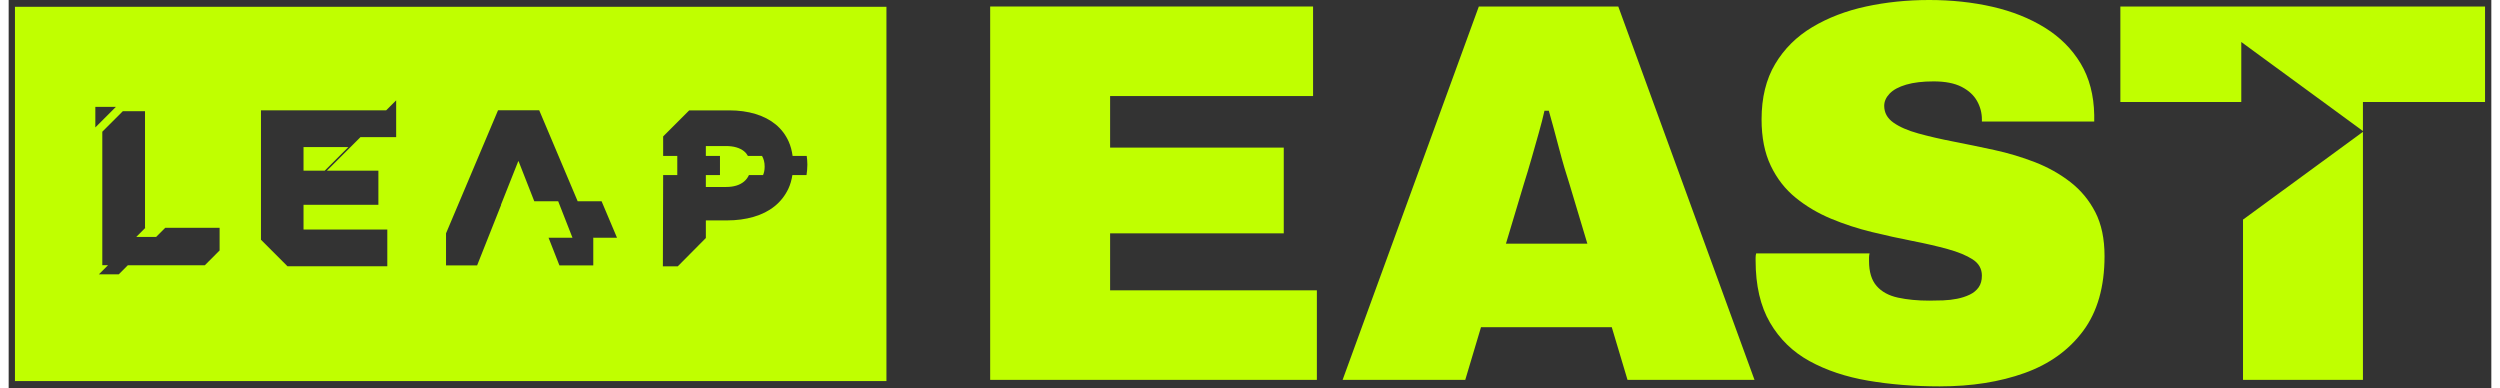
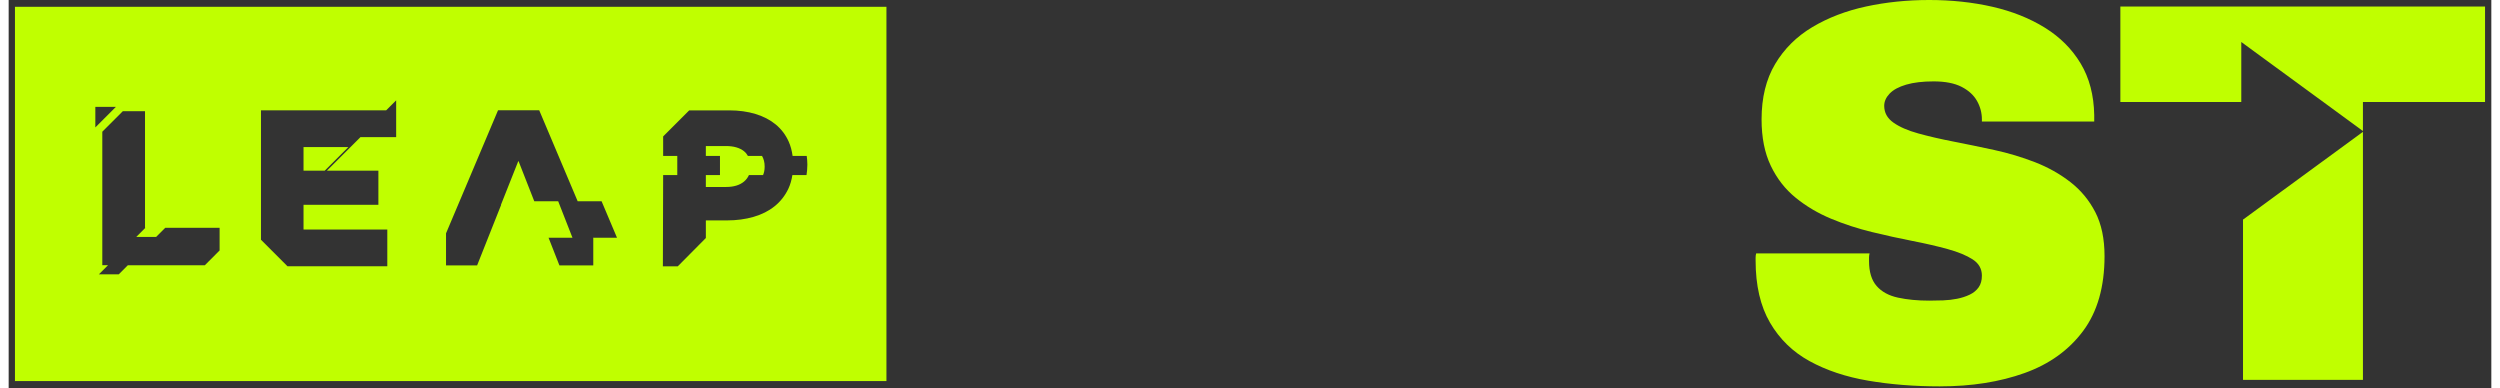
<svg xmlns="http://www.w3.org/2000/svg" id="Layer_1" data-name="Layer 1" viewBox="0 0 3943.57 616.87" width="206" height="32">
  <rect x="0" y="0" width="3943.57" height="616.87" fill="#333333" stroke="none" />
  <defs>
    <style>
      .cls-1 {
        fill: #c0ff00;
      }
    </style>
  </defs>
  <g>
-     <polygon class="cls-1" points="1559.07 603.4 1559.07 10.34 2071.96 10.34 2071.96 152.57 1749.57 152.57 1749.57 234.46 2025.41 234.46 2025.41 370.66 1749.57 370.66 1749.57 461.17 2078 461.17 2078 603.4 1559.07 603.4" />
    <g>
-       <path class="cls-1" d="M2378.35,387.04h129.3l-28.46-94.82c-2.29-6.89-4.88-15.22-7.75-25-2.89-9.77-5.76-20.11-8.63-31.03-2.88-10.91-5.75-21.68-8.62-32.33-2.88-10.62-5.47-19.96-7.76-28.01h-6.89c-2.3,10.34-5.32,22.12-9.06,35.34-3.74,13.23-7.62,26.87-11.63,40.95-4.03,14.09-8.06,27.45-12.07,40.08l-28.44,94.82ZM2118.89,603.4L2335.25,10.34h221.53l216.37,593.06h-201.71l-25-83.62h-207.74l-25,83.62h-194.81Z" />
      <path class="cls-1" d="M3068,613.74c-40.81,0-78.87-3.02-114.21-9.05-35.35-6.03-66.37-16.38-93.1-31.03-26.72-14.65-47.71-35.04-62.93-61.2-15.24-26.14-22.85-59.04-22.85-98.7v-4.74c0-2,.29-4.16.87-6.47h180.15c-.58,2.3-.86,4.46-.86,6.47v5.61c0,17.23,4.02,30.46,12.07,39.65,8.04,9.2,19.39,15.38,34.05,18.53,14.65,3.17,31.16,4.74,49.55,4.74,6.9,0,14.22-.13,21.99-.43,7.76-.28,15.22-1.14,22.41-2.59,7.18-1.43,13.78-3.58,19.82-6.46,6.03-2.88,10.78-6.76,14.22-11.65,3.45-4.87,5.17-11.06,5.17-18.53,0-10.9-4.89-19.53-14.65-25.86-9.79-6.31-22.99-11.77-39.66-16.37-16.67-4.59-35.34-8.91-56.02-12.93-20.69-4.02-42.24-8.76-64.65-14.23-22.41-5.45-43.97-12.5-64.65-21.12-20.69-8.62-39.38-19.67-56.03-33.19-16.67-13.49-29.89-30.45-39.66-50.85-9.78-20.39-14.65-44.96-14.65-73.7,0-34.48,7.18-63.79,21.55-87.93,14.36-24.13,34.04-43.67,59.04-58.62,25-14.93,53.44-25.86,85.34-32.76,31.89-6.89,65.37-10.34,100.42-10.34s69.09,3.6,100.43,10.78c31.31,7.18,59.04,18.24,83.18,33.19,24.14,14.95,43.11,33.91,56.89,56.88,13.8,22.99,20.97,50.3,21.55,81.89v10.34h-178.44v-3.45c0-10.34-2.58-20.11-7.76-29.31-5.17-9.18-13.36-16.66-24.56-22.41-11.21-5.73-26.02-8.61-44.39-8.61-17.24,0-31.77,1.72-43.53,5.16-11.79,3.45-20.55,8.19-26.3,14.23-5.74,6.02-8.62,12.49-8.62,19.39,0,10.91,4.87,19.82,14.66,26.71,9.76,6.9,22.98,12.65,39.65,17.24,16.66,4.61,35.34,8.92,56.02,12.93,20.69,4.03,42.24,8.49,64.66,13.36,22.41,4.89,43.97,11.36,64.65,19.39,20.68,8.06,39.35,18.54,56.03,31.47,16.66,12.93,29.87,28.88,39.65,47.84,9.76,18.96,14.66,42.24,14.66,69.82,0,48.86-11.36,88.51-34.05,118.96-22.71,30.47-53.74,52.73-93.1,66.81-39.37,14.08-84.04,21.12-134.04,21.12" />
    </g>
    <polygon class="cls-1" points="3643.46 279.79 3549.12 348.82 3549.12 603.4 3739.62 603.4 3739.62 209.43 3643.46 279.79" />
    <polygon class="cls-1" points="3354.3 10.34 3354.3 162.05 3546.39 162.05 3546.39 66.73 3643.45 137.74 3739.61 208.11 3739.61 162.05 3933.57 162.05 3933.57 10.34 3354.3 10.34" />
  </g>
  <g>
    <polygon class="cls-1" points="468.37 271.14 502.02 271.14 539.53 233.62 468.37 233.62 468.37 271.14" />
-     <path class="cls-1" d="M234.23,376.38l-39.62,39.61,39.62-39.61Z" />
+     <path class="cls-1" d="M234.23,376.38l-39.62,39.61,39.62-39.61" />
    <g>
      <path class="cls-1" d="M1174.25,247.7c-1.61-2.82-3.57-5.39-6.18-7.47-6.88-5.52-16.49-8.25-28.84-8.25h-31.81v15.73h22.44v30.41h-22.44v18.88h32.16c12.12,0,21.62-2.87,28.49-8.6,3.47-2.9,6.05-6.33,7.77-10.28h22.44c1.69-3.86,2.54-8.23,2.54-13.1v-.71c0-6.54-1.49-11.99-4.14-16.6h-22.44Z" />
      <path class="cls-1" d="M1268.65,262.02c0,5.65-.53,10.96-1.32,16.08h-22.45c-1.25,7.96-3.36,15.36-6.54,22.02-5.24,10.96-12.54,20.16-21.85,27.61-9.32,7.47-20.45,13.05-33.38,16.78-12.94,3.73-26.98,5.59-42.13,5.59h-33.55v27.97l-44.58,44.95h-23.68l.44-144.92h22.44v-30.42h-22.44v-30.97l41.4-41.4h63.47c15.38,0,29.37,1.92,41.95,5.78,12.58,3.84,23.3,9.43,32.16,16.77,8.85,7.35,15.67,16.38,20.46,27.1,3.09,6.97,5.09,14.58,6.18,22.72h22.44c.59,4.39,1,8.9,1,13.63v.7ZM928.62,378.32v43.26h-53.79l-17.23-43.93h37.99l-22.7-57.92h-37.98l-25.03-63.85-.18.46-.18-.46-27.62,69.56h.36l-38.17,96.14h-49.38v-50.93l82.65-195.53h65.37l61.12,144.61h37.99l24.48,57.92h-37.99l.29.67ZM615.51,217.78h-56.65l-53.36,53.36h81.78v54.14h-118.91v39.29h133.07v58.4h-158.54l-42.12-42.12v-205.61h198.89l15.84-15.85v58.39ZM335.06,397.85l-23.45,23.46h-122.3l5.31-5.32-19.8,19.81h-31.57l14.5-14.5h-9.01v-212.08l32.64-32.63h35.19v185.27h.61l-14.5,14.5h31.56l14.5-14.5h86.33v35.98ZM137.67,169.79h32.63l-32.63,32.63v-32.63ZM10,605.25h1384.29V10.78H10v594.48Z" />
    </g>
  </g>
</svg>